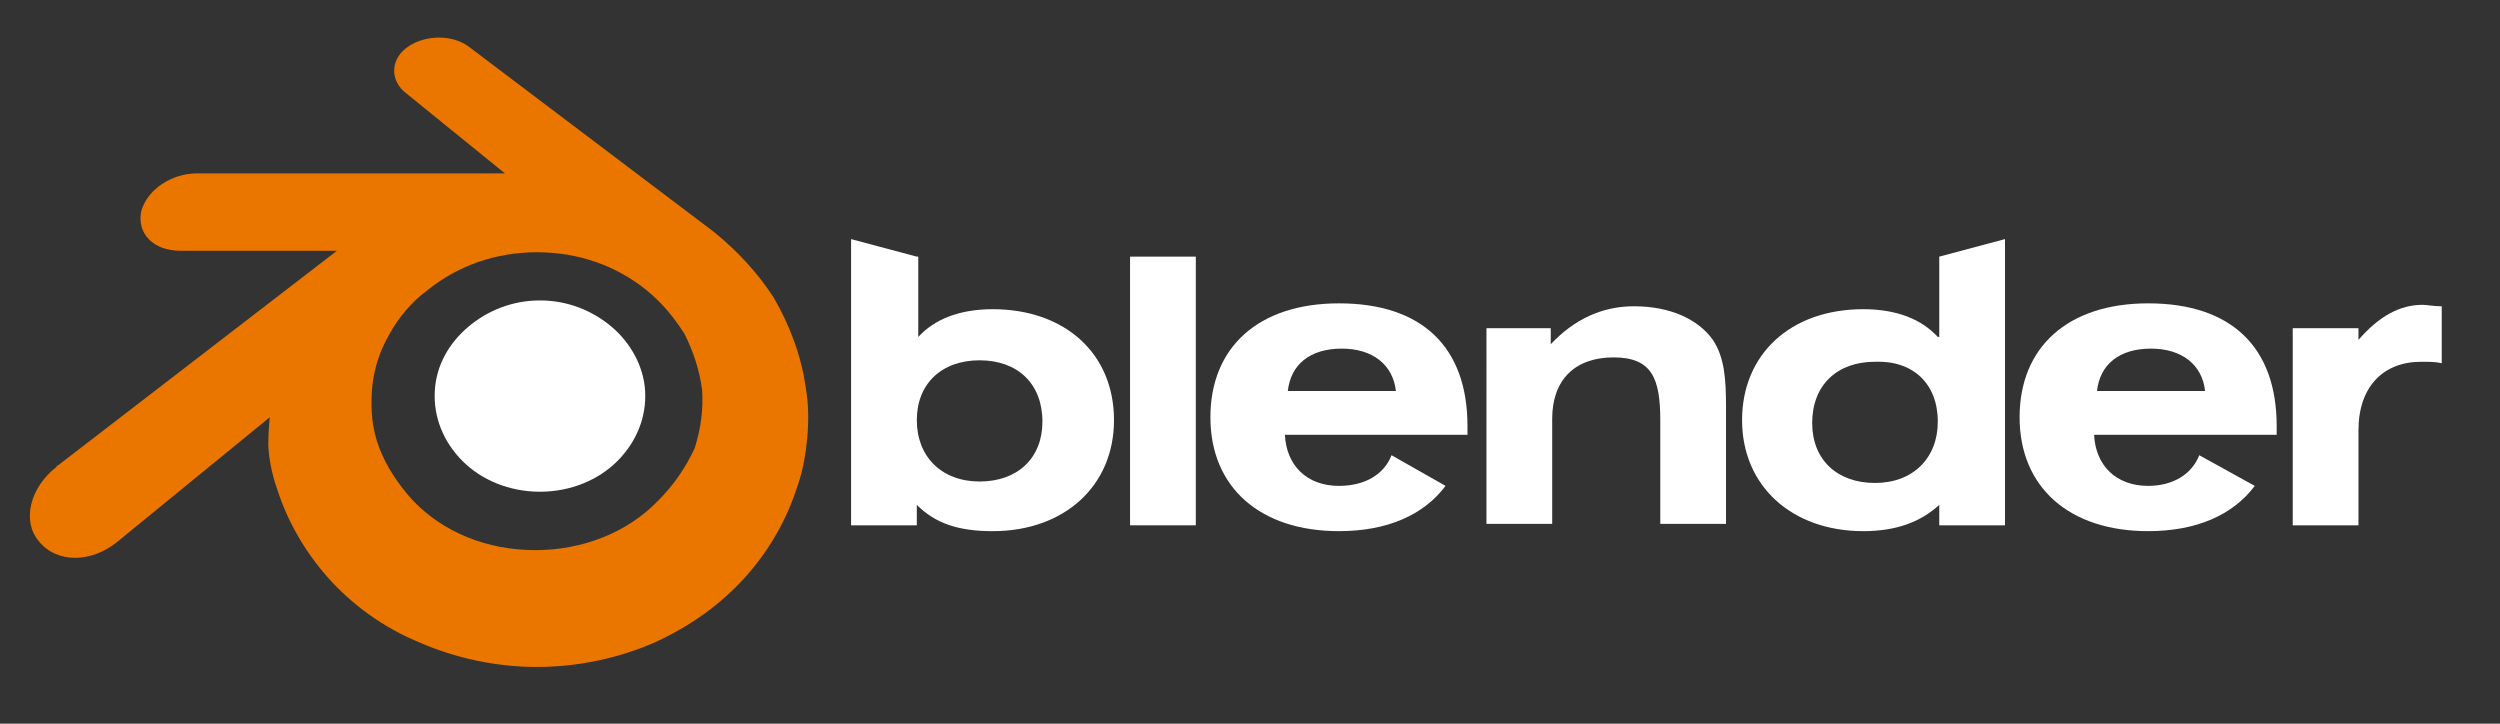
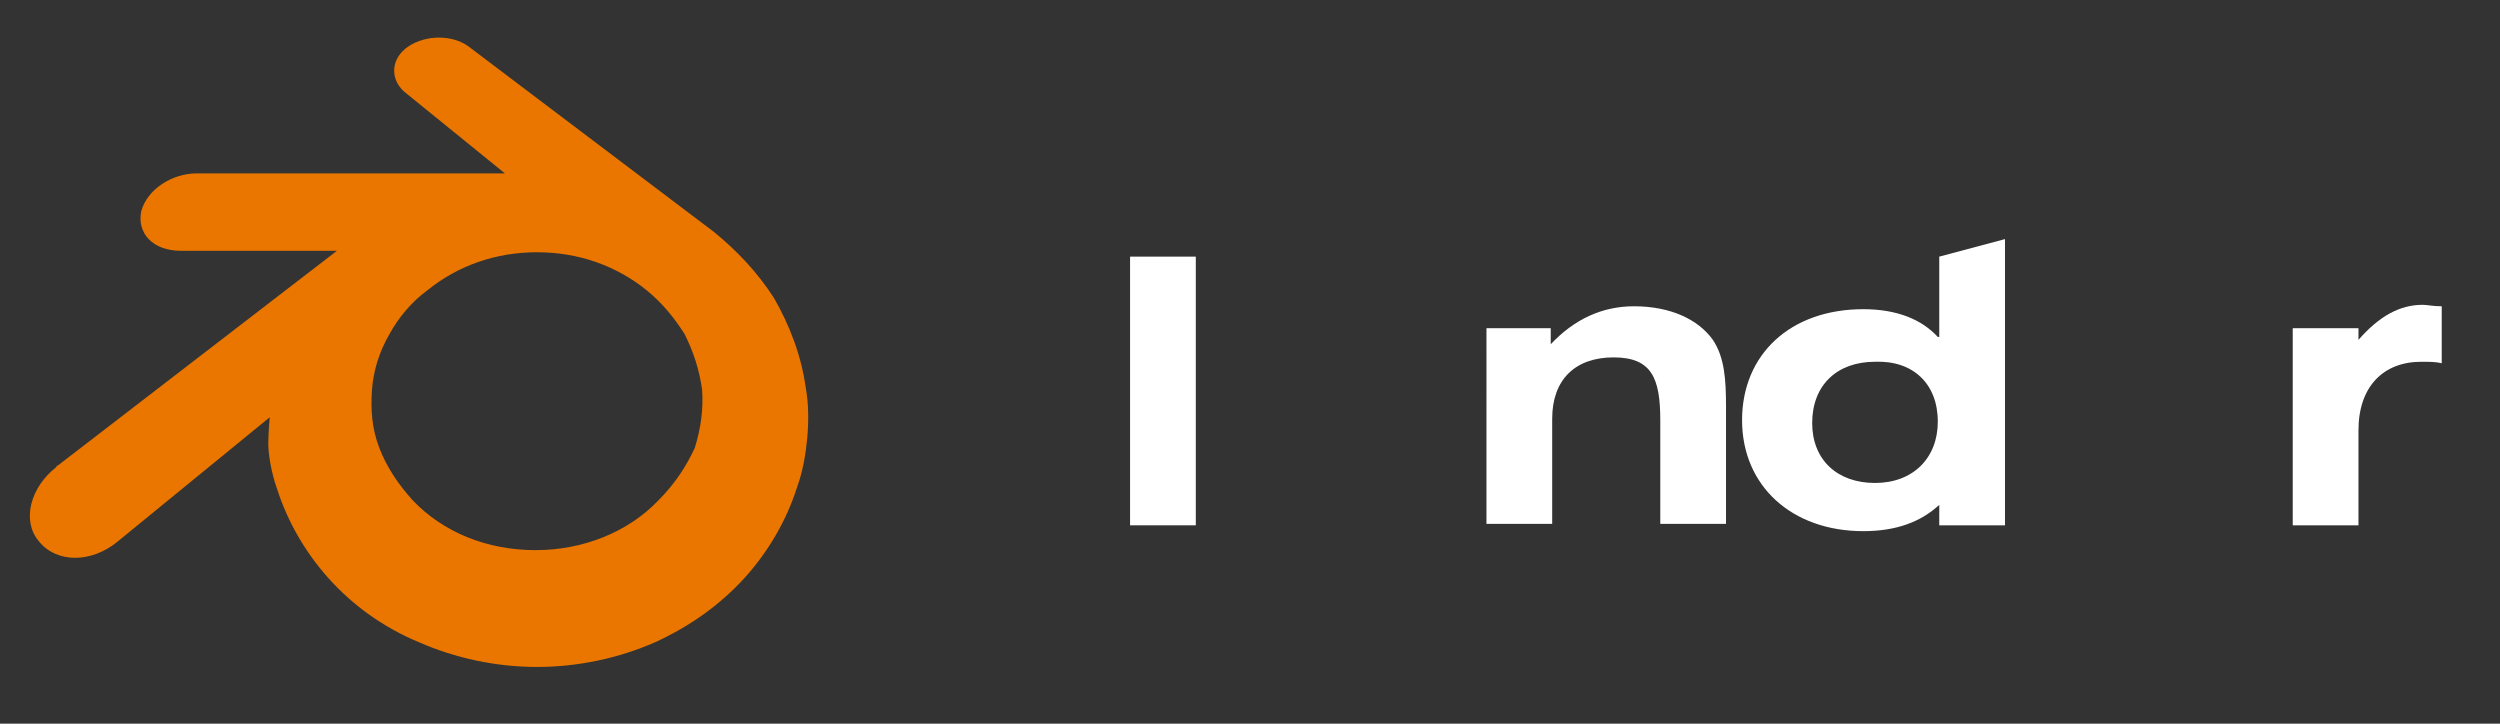
<svg xmlns="http://www.w3.org/2000/svg" version="1.1" id="Layer_1" x="0px" y="0px" viewBox="0 0 1900 550" style="enable-background:new 0 0 1900 550;" xml:space="preserve">
  <rect x="0" y="0" width="1900" height="550" fill="#333333" stroke="none" />
  <style type="text/css">
	.st0{fill:none;}
	.st1{fill:#FFFFFF;}
	.st2{fill:#EA7600;}
</style>
  <g transform="matrix(1,0,0,1,-7.786,0)">
    <g id="blender_logo_no_socket" transform="matrix(1,0,0,0.835,7.786,-42.991)">
      <rect x="12" y="65.5" class="st0" width="1920" height="617.4" />
      <g transform="matrix(4.167,0,0,4.989,-191.107,2195.04)">
        <g transform="matrix(2.664,0,0,2.664,-520.324,532.513)">
-           <path class="st1" d="M242.3-334.4c0.1-1.8,1-3.3,2.3-4.4c1.3-1.1,3-1.8,4.9-1.8c1.9,0,3.6,0.7,4.9,1.8c1.3,1.1,2.2,2.7,2.3,4.4      c0.1,1.8-0.6,3.5-1.9,4.8c-1.3,1.3-3.2,2.1-5.3,2.1c-2.1,0-4-0.8-5.3-2.1C242.9-330.9,242.2-332.6,242.3-334.4z" />
-         </g>
+           </g>
        <g transform="matrix(2.664,0,0,2.664,-520.324,532.513)">
          <path class="st2" d="M230.9-330.8c0,0.7,0.2,2,0.6,3.1c0.7,2.2,1.9,4.3,3.5,6.1c1.7,1.9,3.8,3.4,6.2,4.4      c2.5,1.1,5.3,1.7,8.1,1.7c2.8,0,5.6-0.6,8.1-1.7c2.4-1.1,4.5-2.6,6.2-4.5c1.6-1.8,2.8-3.9,3.5-6.1c0.4-1.1,0.6-2.3,0.7-3.4      c0.1-1.1,0.1-2.3-0.1-3.4c-0.3-2.2-1.1-4.3-2.2-6.2c-1.1-1.7-2.5-3.2-4.1-4.5l0,0L244.6-358c0,0,0,0,0,0c-1.1-0.8-2.9-0.8-4.1,0      c-1.2,0.8-1.3,2.2-0.3,3.1l0,0l6.9,5.6l-21.1,0h0c-1.7,0-3.4,1.1-3.8,2.6c-0.3,1.5,0.8,2.7,2.7,2.7l0,0l10.7,0l-19.1,14.7      c0,0-0.1,0-0.1,0.1c-1.8,1.4-2.4,3.7-1.2,5.1c1.2,1.5,3.6,1.5,5.4,0l10.4-8.5C231-332.6,230.9-331.5,230.9-330.8z M257.6-326.9      c-2.1,2.2-5.2,3.4-8.4,3.4c-3.3,0-6.3-1.2-8.4-3.4c-1-1.1-1.8-2.3-2.3-3.6c-0.5-1.3-0.6-2.6-0.5-4c0.1-1.3,0.5-2.6,1.2-3.8      c0.6-1.1,1.5-2.2,2.6-3c2.1-1.7,4.7-2.6,7.5-2.6c2.8,0,5.4,0.9,7.5,2.6c1.1,0.9,1.9,1.9,2.6,3c0.6,1.2,1,2.4,1.2,3.8      c0.1,1.4-0.1,2.7-0.5,4C259.5-329.2,258.7-328,257.6-326.9z" />
        </g>
        <g transform="matrix(2.664,0,0,2.664,-520.324,532.513)">
-           <path class="st1" d="M356.1-334.4c0.2-1.8,1.5-2.9,3.7-2.9c2.1,0,3.5,1.1,3.7,2.9H356.1z M363.1-330c-0.5,1.3-1.8,2.1-3.5,2.1      c-2.2,0-3.6-1.4-3.7-3.5h12.5v-0.6c0-5.4-3.1-8.4-8.8-8.4c-5.5,0-8.8,3-8.8,7.8c0,4.8,3.4,7.8,8.8,7.8c3.3,0,5.8-1.1,7.3-3.1      L363.1-330z" />
-         </g>
+           </g>
        <g transform="matrix(2.664,0,0,2.664,-520.324,532.513)">
-           <path class="st1" d="M300.7-334.4c0.2-1.8,1.5-2.9,3.7-2.9c2.1,0,3.5,1.1,3.7,2.9H300.7z M307.8-330c-0.5,1.3-1.8,2.1-3.6,2.1      c-2.2,0-3.6-1.4-3.7-3.5h12.5v-0.6c0-5.4-3.1-8.4-8.8-8.4c-5.5,0-8.8,3-8.8,7.8c0,4.8,3.4,7.8,8.8,7.8c3.3,0,5.8-1.1,7.3-3.1      L307.8-330z" />
-         </g>
+           </g>
        <g transform="matrix(2.664,0,0,2.664,-520.324,532.513)">
          <rect x="289.9" y="-343.6" class="st1" width="4.5" height="18.4" />
        </g>
        <g transform="matrix(2.664,0,0,2.664,-520.324,532.513)">
          <path class="st1" d="M314.2-338.7h4.5v1.1c1.6-1.7,3.5-2.6,5.7-2.6c2.5,0,4.4,0.9,5.4,2.3c0.8,1.2,0.9,2.7,0.9,4.6v8h-4.5v-7.1      c0-2.9-0.6-4.3-3.2-4.3c-2.6,0-4.2,1.5-4.2,4.2v7.2h-4.5V-338.7z" />
        </g>
        <g transform="matrix(2.664,0,0,2.664,-520.324,532.513)">
          <path class="st1" d="M345.2-332.3c0,2.5-1.7,4.2-4.3,4.2c-2.6,0-4.3-1.6-4.3-4.1c0-2.6,1.7-4.2,4.3-4.2      C343.5-336.5,345.2-334.9,345.2-332.3z M345.2-338.1c-1.1-1.2-2.8-1.9-5.1-1.9c-5,0-8.3,3.1-8.3,7.6c0,4.5,3.4,7.6,8.3,7.6      c2.2,0,3.9-0.6,5.2-1.8v1.4h4.5v-19.6l-4.5,1.2V-338.1z" />
        </g>
        <g transform="matrix(2.664,0,0,2.664,-520.324,532.513)">
-           <path class="st1" d="M279.6-336.5c2.6,0,4.3,1.6,4.3,4.2c0,2.5-1.7,4.1-4.3,4.1c-2.6,0-4.3-1.7-4.3-4.2      C275.3-334.9,277-336.5,279.6-336.5z M275.3-343.6l-4.5-1.2v19.6h4.5v-1.4c1.3,1.3,2.9,1.8,5.2,1.8c4.9,0,8.3-3.1,8.3-7.6      c0-4.6-3.4-7.6-8.3-7.6c-2.3,0-4,0.7-5.1,1.9V-343.6z" />
-         </g>
+           </g>
        <g transform="matrix(2.664,0,0,2.664,-520.324,532.513)">
          <path class="st1" d="M369.5-325.2v-13.5h4.5v0.8c1.4-1.6,2.8-2.4,4.4-2.4c0.3,0,0.7,0.1,1.3,0.1v3.9c-0.4-0.1-0.9-0.1-1.4-0.1      c-2.6,0-4.3,1.7-4.3,4.7v6.5H369.5z" />
        </g>
      </g>
    </g>
  </g>
</svg>